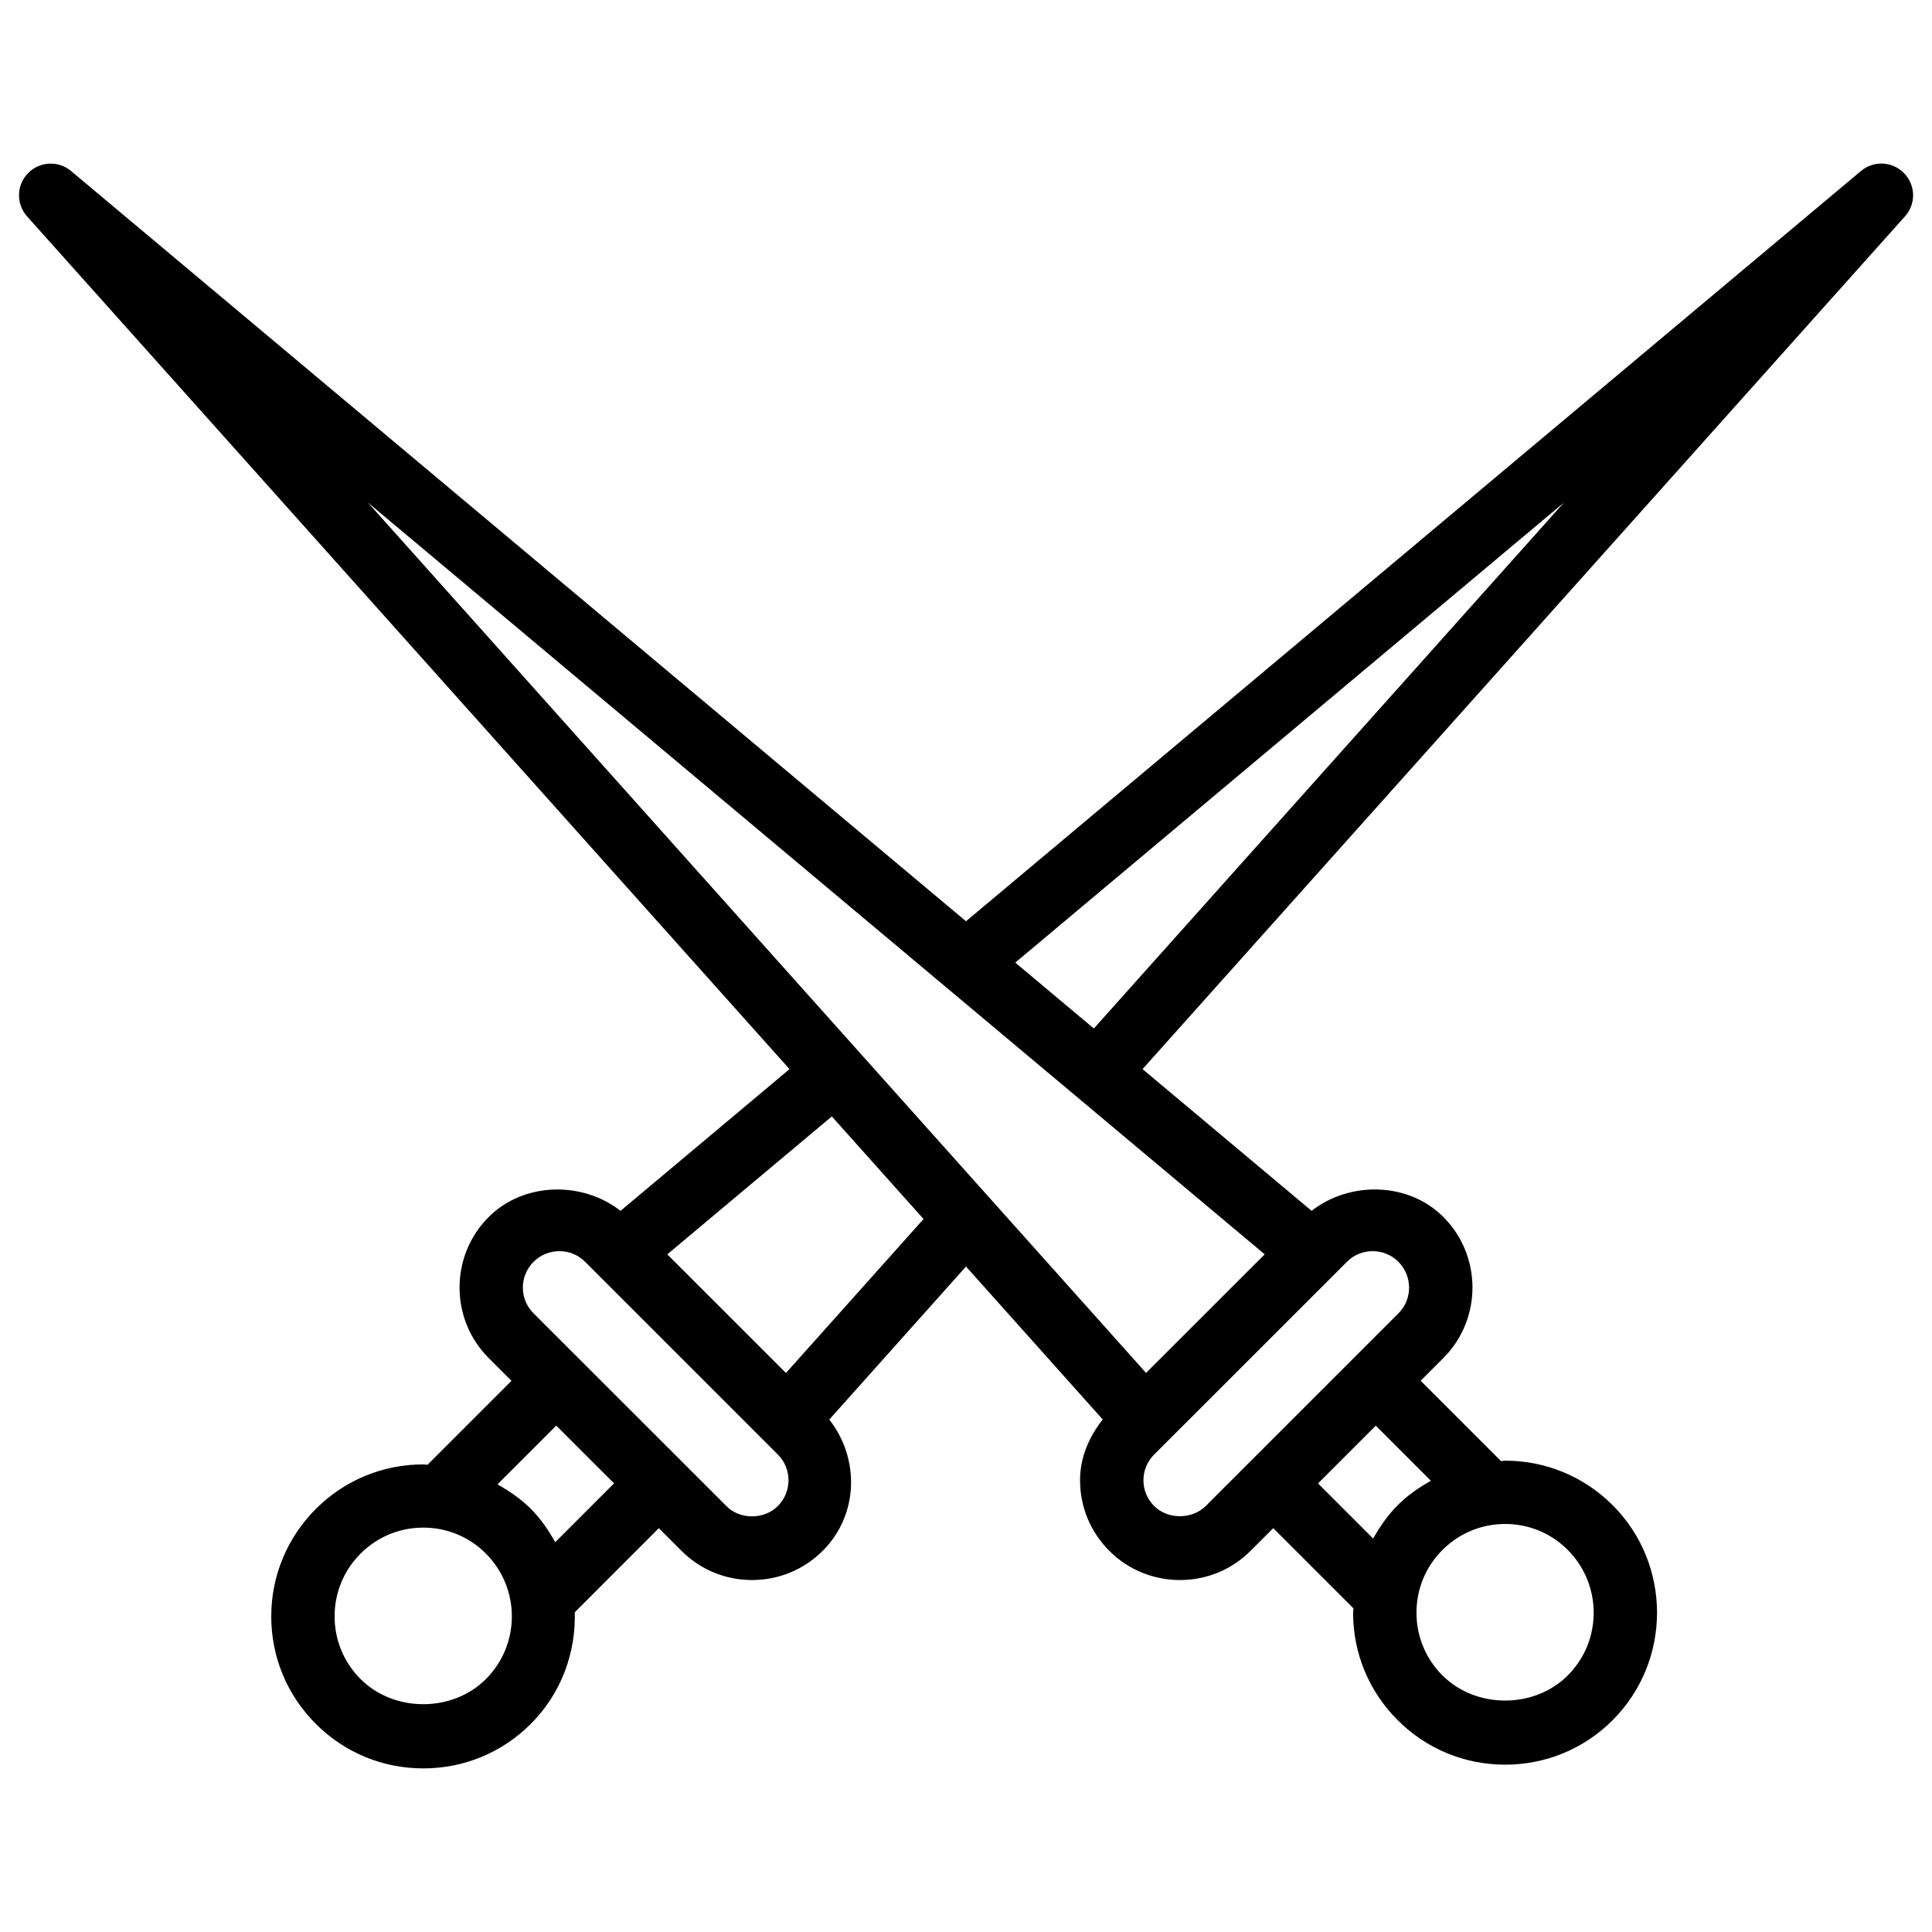
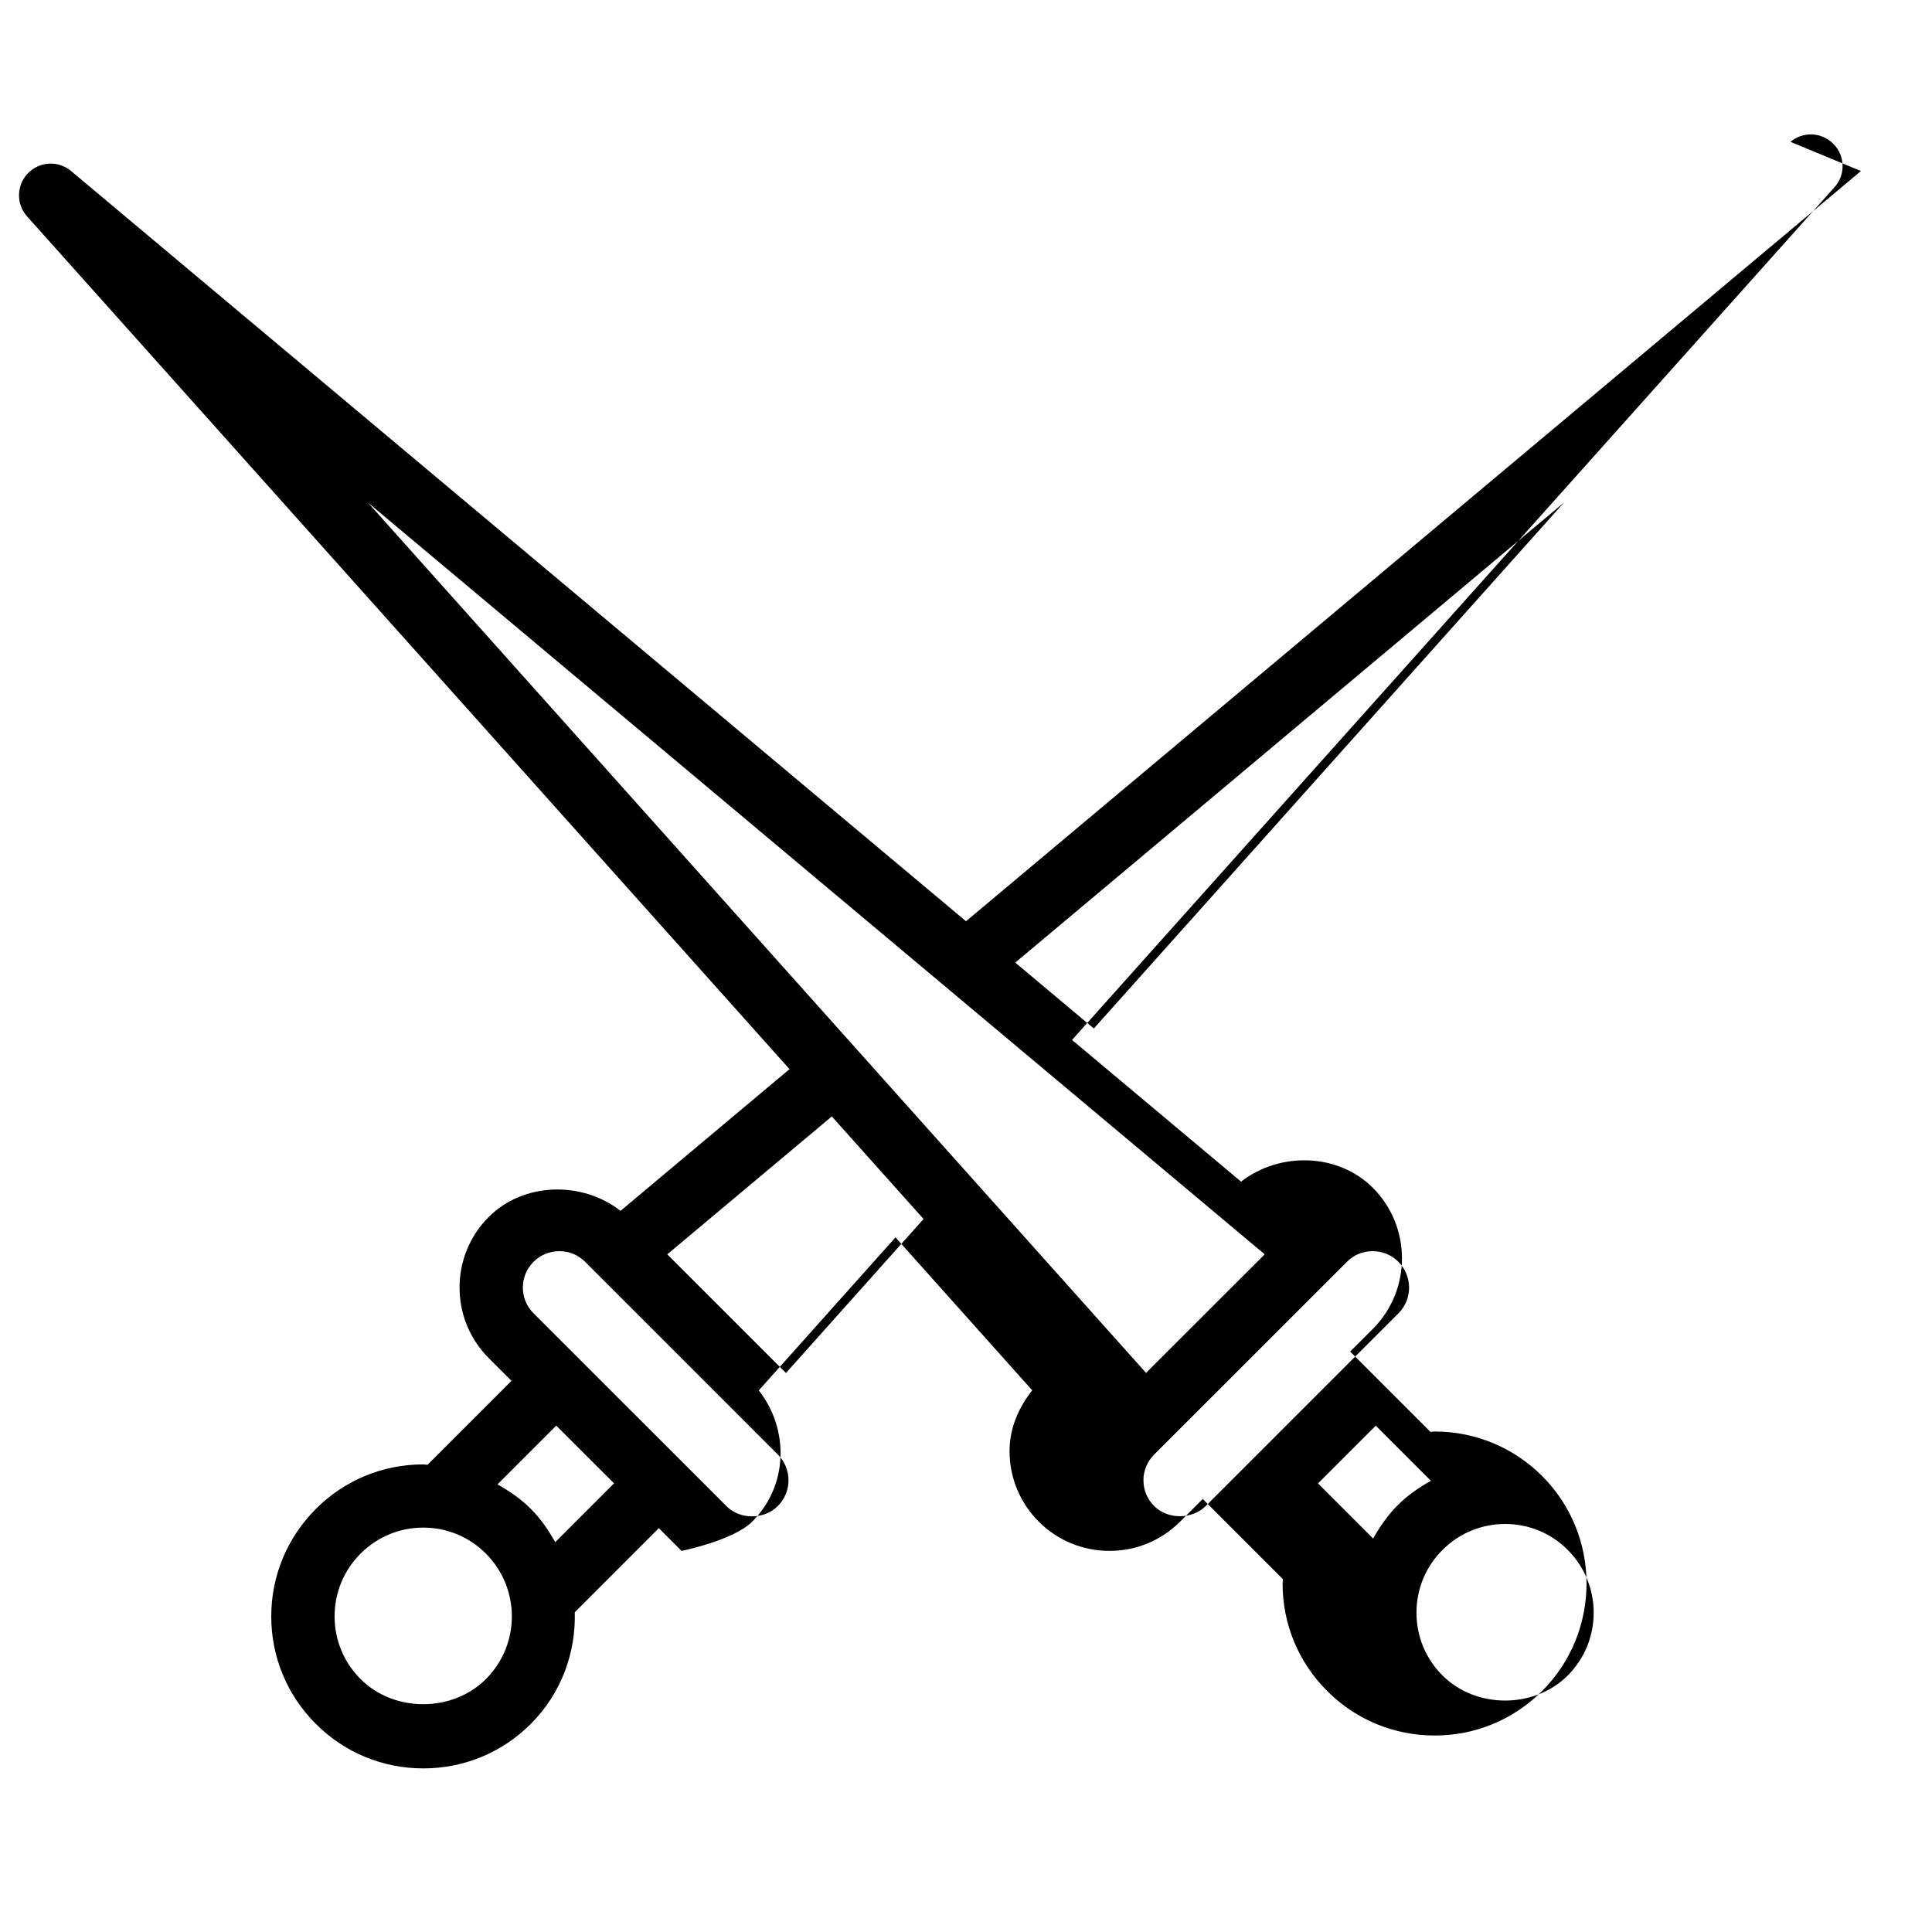
<svg xmlns="http://www.w3.org/2000/svg" fill="#000000" width="800px" height="800px" version="1.1" viewBox="144 144 512 512">
-   <path d="m637.17 189.32-237.17 198.82-237.17-198.82c-3.34-2.812-8.355-2.582-11.422 0.59-3.066 3.168-3.168 8.164-0.23 11.441l202.05 225.98-44.777 37.555c-10.117-7.914-25.633-7.66-34.93 1.617-10.309 10.309-10.309 27.078-0.02 37.387l6.047 6.047-22.25 22.25c-0.379 0-0.734-0.105-1.113-0.105-10.77 0-20.887 4.199-28.484 11.797-7.598 7.621-11.82 17.738-11.82 28.484 0 10.746 4.199 20.887 11.82 28.484 7.598 7.621 17.738 11.797 28.484 11.797s20.867-4.176 28.484-11.797c8.125-8.125 11.945-18.895 11.652-29.578l22.273-22.293 6.023 6.023c4.977 4.977 11.609 7.727 18.684 7.727s13.707-2.75 18.727-7.746c9.551-9.551 9.844-24.434 1.742-34.785l36.23-40.555 36.23 40.535c-3.652 4.641-6.023 10.117-6.004 16.121 0 7.055 2.75 13.688 7.766 18.703 4.977 4.977 11.652 7.727 18.703 7.727 7.074 0 13.707-2.731 18.703-7.727l6.023-6.023 21.266 21.266c0 0.379-0.105 0.754-0.105 1.133 0 10.77 4.199 20.887 11.82 28.484 7.598 7.621 17.738 11.797 28.484 11.797 10.746 0 20.867-4.176 28.484-11.797 15.68-15.703 15.68-41.27 0-56.973-7.621-7.598-17.738-11.797-28.484-11.797-0.379 0-0.734 0.105-1.113 0.105l-21.285-21.285 6.047-6.047c10.266-10.309 10.242-27.078-0.043-37.367-9.277-9.277-24.75-9.531-34.91-1.617l-44.797-37.555 202.05-225.98c2.961-3.273 2.856-8.27-0.23-11.441-3.102-3.184-8.098-3.414-11.434-0.582zm-158.01 287.09-31.445 31.426-58.359-65.266-147.85-165.38zm-206.39 112.56c-8.859 8.879-24.352 8.879-33.211 0-4.449-4.43-6.887-10.348-6.887-16.625s2.434-12.176 6.887-16.625c4.43-4.43 10.328-6.887 16.605-6.887s12.176 2.434 16.605 6.887c9.172 9.195 9.172 24.098 0 33.25zm18.367-36.273c-1.762-3.148-3.801-6.172-6.465-8.836-2.644-2.644-5.668-4.703-8.836-6.488l15.574-15.574 7.66 7.66 7.66 7.641zm58.988-9.574c-3.609 3.633-10.055 3.633-13.602 0.02l-51.137-51.113c-3.777-3.758-3.758-9.867 0-13.625 1.824-1.824 4.262-2.832 6.844-2.832 2.602 0 4.996 0.988 6.801 2.793l51.117 51.117c3.754 3.754 3.754 9.863-0.023 13.641zm2.164-35.266-31.449-31.445 43.602-36.547 12.426 13.898 11.883 13.289zm207.19 80.148c-8.859 8.879-24.352 8.879-33.211 0-4.449-4.43-6.887-10.348-6.887-16.625s2.434-12.176 6.887-16.625c4.43-4.43 10.328-6.887 16.605-6.887s12.176 2.434 16.605 6.887c9.152 9.191 9.152 24.098 0 33.25zm-50.887-66.188 14.609 14.609c-3.168 1.785-6.191 3.84-8.816 6.488-2.644 2.644-4.703 5.668-6.488 8.816l-14.609-14.609zm-0.84-46.246c2.582 0 5.016 0.988 6.824 2.812 3.777 3.777 3.801 9.887 0.043 13.645l-51.094 51.094c-3.652 3.59-10.055 3.59-13.645 0-1.848-1.828-2.856-4.262-2.856-6.844 0-2.562 1.008-4.977 2.832-6.801l51.137-51.117c1.762-1.805 4.176-2.789 6.758-2.789zm-73.871-59.008-20.824-17.465 145.39-121.9z" />
+   <path d="m637.17 189.32-237.17 198.82-237.17-198.82c-3.34-2.812-8.355-2.582-11.422 0.59-3.066 3.168-3.168 8.164-0.23 11.441l202.05 225.98-44.777 37.555c-10.117-7.914-25.633-7.66-34.93 1.617-10.309 10.309-10.309 27.078-0.02 37.387l6.047 6.047-22.25 22.25c-0.379 0-0.734-0.105-1.113-0.105-10.77 0-20.887 4.199-28.484 11.797-7.598 7.621-11.82 17.738-11.82 28.484 0 10.746 4.199 20.887 11.82 28.484 7.598 7.621 17.738 11.797 28.484 11.797s20.867-4.176 28.484-11.797c8.125-8.125 11.945-18.895 11.652-29.578l22.273-22.293 6.023 6.023s13.707-2.75 18.727-7.746c9.551-9.551 9.844-24.434 1.742-34.785l36.23-40.555 36.23 40.535c-3.652 4.641-6.023 10.117-6.004 16.121 0 7.055 2.75 13.688 7.766 18.703 4.977 4.977 11.652 7.727 18.703 7.727 7.074 0 13.707-2.731 18.703-7.727l6.023-6.023 21.266 21.266c0 0.379-0.105 0.754-0.105 1.133 0 10.77 4.199 20.887 11.82 28.484 7.598 7.621 17.738 11.797 28.484 11.797 10.746 0 20.867-4.176 28.484-11.797 15.68-15.703 15.68-41.27 0-56.973-7.621-7.598-17.738-11.797-28.484-11.797-0.379 0-0.734 0.105-1.113 0.105l-21.285-21.285 6.047-6.047c10.266-10.309 10.242-27.078-0.043-37.367-9.277-9.277-24.75-9.531-34.91-1.617l-44.797-37.555 202.05-225.98c2.961-3.273 2.856-8.27-0.23-11.441-3.102-3.184-8.098-3.414-11.434-0.582zm-158.01 287.09-31.445 31.426-58.359-65.266-147.85-165.38zm-206.39 112.56c-8.859 8.879-24.352 8.879-33.211 0-4.449-4.43-6.887-10.348-6.887-16.625s2.434-12.176 6.887-16.625c4.43-4.43 10.328-6.887 16.605-6.887s12.176 2.434 16.605 6.887c9.172 9.195 9.172 24.098 0 33.25zm18.367-36.273c-1.762-3.148-3.801-6.172-6.465-8.836-2.644-2.644-5.668-4.703-8.836-6.488l15.574-15.574 7.66 7.66 7.66 7.641zm58.988-9.574c-3.609 3.633-10.055 3.633-13.602 0.02l-51.137-51.113c-3.777-3.758-3.758-9.867 0-13.625 1.824-1.824 4.262-2.832 6.844-2.832 2.602 0 4.996 0.988 6.801 2.793l51.117 51.117c3.754 3.754 3.754 9.863-0.023 13.641zm2.164-35.266-31.449-31.445 43.602-36.547 12.426 13.898 11.883 13.289zm207.19 80.148c-8.859 8.879-24.352 8.879-33.211 0-4.449-4.43-6.887-10.348-6.887-16.625s2.434-12.176 6.887-16.625c4.43-4.43 10.328-6.887 16.605-6.887s12.176 2.434 16.605 6.887c9.152 9.191 9.152 24.098 0 33.25zm-50.887-66.188 14.609 14.609c-3.168 1.785-6.191 3.84-8.816 6.488-2.644 2.644-4.703 5.668-6.488 8.816l-14.609-14.609zm-0.84-46.246c2.582 0 5.016 0.988 6.824 2.812 3.777 3.777 3.801 9.887 0.043 13.645l-51.094 51.094c-3.652 3.59-10.055 3.59-13.645 0-1.848-1.828-2.856-4.262-2.856-6.844 0-2.562 1.008-4.977 2.832-6.801l51.137-51.117c1.762-1.805 4.176-2.789 6.758-2.789zm-73.871-59.008-20.824-17.465 145.39-121.9z" />
</svg>